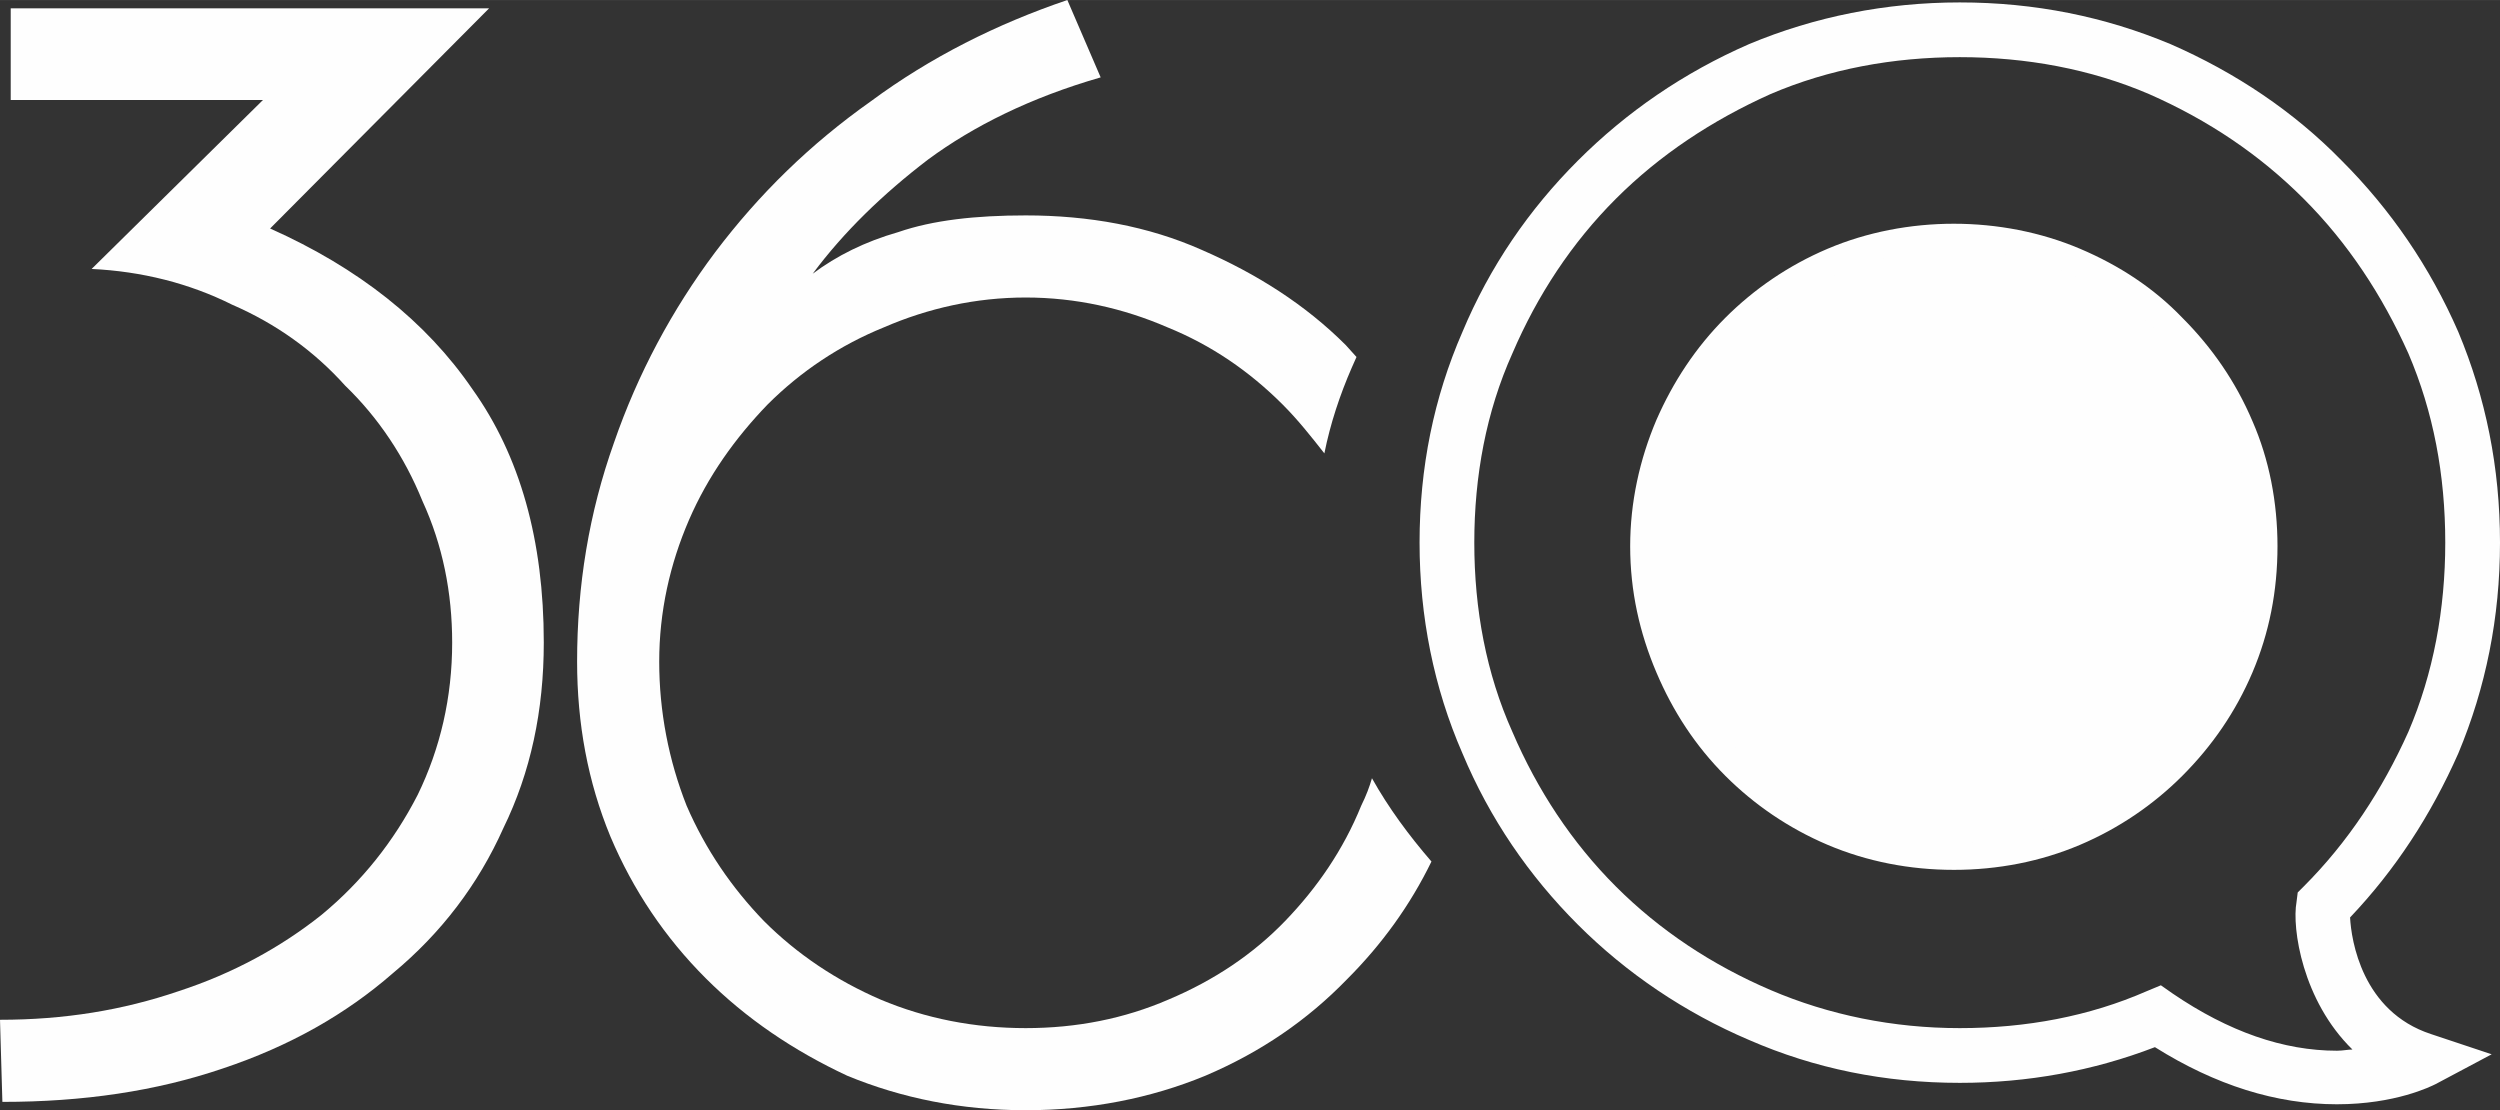
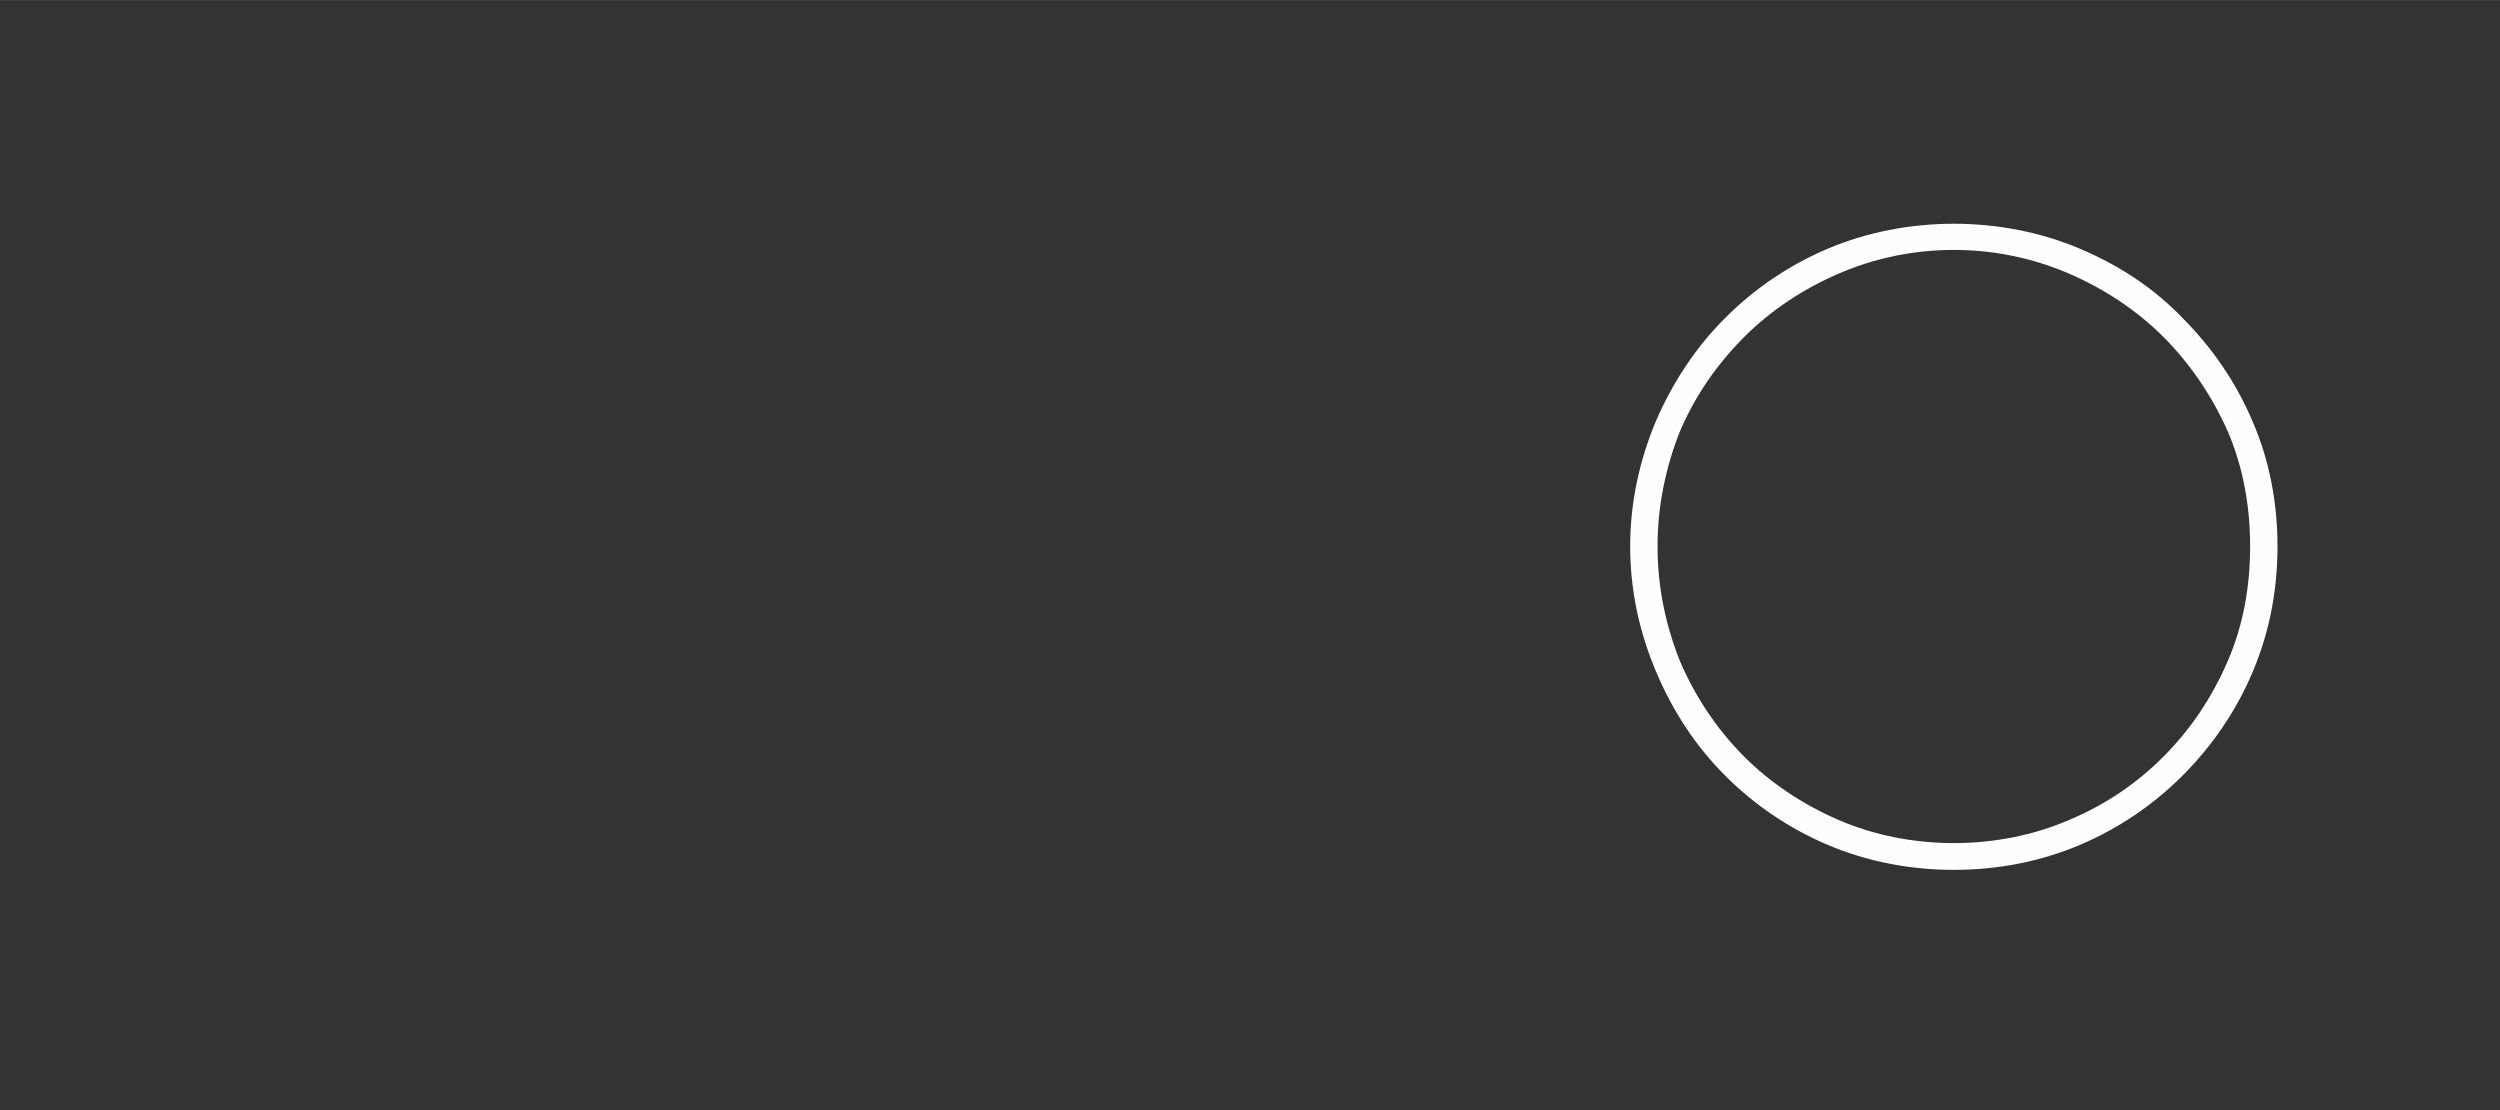
<svg xmlns="http://www.w3.org/2000/svg" xml:space="preserve" width="47.462mm" height="21.078mm" version="1.1" style="shape-rendering:geometricPrecision; text-rendering:geometricPrecision; image-rendering:optimizeQuality; fill-rule:evenodd; clip-rule:evenodd" viewBox="0 0 2101 933">
  <rect x="0" y="0" width="2101" height="933" fill="#333333" stroke="none" />
  <defs>
    <style type="text/css">
   
    .fil0 {fill:#FEFEFE;fill-rule:nonzero}
   
  </style>
  </defs>
  <g id="Layer_x0020_1">
-     <path class="fil0" d="M227 192c74,33 131,78 170,135 40,56 60,127 60,213 0,57 -11,109 -34,156 -21,47 -52,88 -93,122 -39,34 -86,61 -143,80 -56,19 -117,28 -185,28l-2 -69c54,0 103,-8 150,-24 46,-15 86,-37 120,-64 34,-28 61,-62 81,-101 19,-39 29,-82 29,-128 0,-42 -8,-82 -25,-119 -15,-37 -37,-70 -65,-97 -26,-29 -58,-52 -95,-68 -36,-18 -76,-28 -118,-30l144 -142 -212 0 0 -77 402 0 -184 185z" />
-     <path class="fil0" d="M554 556c0,42 8,83 23,121 16,37 38,69 65,97 28,28 61,50 98,66 38,16 79,24 122,24 43,0 83,-8 120,-24 38,-16 71,-38 98,-66 27,-28 49,-60 64,-97 4,-8 7,-16 9,-23 14,25 31,48 50,70 -18,37 -42,70 -71,99 -33,34 -72,61 -119,81 -46,19 -97,29 -151,29 -54,0 -104,-10 -150,-29 -45,-21 -85,-48 -119,-82 -34,-34 -61,-74 -80,-119 -19,-46 -28,-95 -28,-147 0,-64 10,-125 31,-184 20,-58 49,-112 85,-160 37,-49 80,-91 131,-127 50,-37 106,-65 165,-85l28 65c-59,17 -107,41 -145,69 -38,29 -71,61 -97,96 20,-15 44,-27 72,-35 29,-10 65,-14 107,-14 53,0 103,9 148,29 46,20 87,46 121,80l9 10 -4 9c-10,23 -18,47 -23,72 -11,-14 -22,-28 -35,-41 -28,-28 -60,-50 -97,-65 -37,-16 -77,-25 -119,-25 -42,0 -82,9 -119,25 -37,15 -70,37 -98,65 -27,28 -50,60 -66,97 -16,37 -25,77 -25,119z" />
-     <path class="fil0" d="M1964 928c-51,0 -102,-16 -153,-48 -52,20 -107,30 -164,30 -63,0 -122,-12 -177,-36 -54,-23 -103,-56 -144,-97 -41,-41 -74,-89 -97,-144 -24,-55 -36,-115 -36,-177 0,-63 12,-122 36,-177 23,-55 56,-103 97,-144 41,-41 89,-74 144,-98 55,-23 115,-35 177,-35 63,0 122,12 177,35 55,24 104,57 144,98 41,41 74,89 98,144 23,55 35,114 35,177 0,63 -12,122 -35,177 -23,52 -53,98 -91,138 1,19 10,79 68,98l51 17 -47 25c-4,2 -34,17 -83,17zm-148 -100l0 0 10 7c47,32 93,48 138,48 5,0 9,-1 13,-1 -42,-41 -51,-102 -47,-124l1 -8 5 -5c37,-37 66,-81 88,-130 21,-49 31,-103 31,-159 0,-57 -10,-110 -31,-159 -22,-49 -51,-93 -88,-130 -37,-37 -80,-66 -130,-88 -49,-21 -103,-31 -159,-31 -56,0 -110,10 -159,31 -49,22 -93,51 -130,88 -37,37 -66,81 -87,130 -22,49 -32,103 -32,159 0,56 10,110 32,159 21,49 50,93 87,130 37,37 81,66 130,87 49,21 103,32 159,32 56,0 109,-10 157,-31l12 -5z" />
-     <path class="fil0" d="M1902 459c0,36 -6,70 -20,102 -13,31 -32,59 -56,83 -23,23 -51,42 -83,55 -31,14 -65,21 -101,21 -36,0 -70,-7 -101,-21 -32,-13 -59,-32 -83,-55 -24,-24 -42,-52 -56,-83 -14,-32 -20,-66 -20,-102 0,-36 6,-70 20,-101 14,-32 32,-59 56,-83 24,-24 51,-42 83,-56 31,-13 65,-20 101,-20 36,0 70,7 101,20 32,14 60,32 83,56 24,24 43,51 56,83 14,31 20,65 20,101z" />
-     <path class="fil0" d="M1642 731c-37,0 -73,-7 -106,-21 -33,-14 -62,-34 -86,-58 -25,-25 -44,-54 -58,-87 -14,-33 -22,-68 -22,-106 0,-37 8,-73 22,-106 14,-32 33,-61 58,-86 24,-24 53,-44 86,-58 66,-28 146,-28 212,0 33,14 62,33 86,58 25,25 45,54 59,87 14,32 21,68 21,105 0,38 -7,73 -21,106 -14,33 -34,62 -59,87 -24,24 -53,44 -86,58 -33,14 -69,21 -106,21zm0 -521l0 0c-34,0 -67,7 -97,20 -30,13 -57,31 -79,53 -23,23 -41,49 -54,79 -12,30 -19,63 -19,97 0,35 7,67 19,97 13,30 31,57 54,80 22,22 49,40 79,53 60,26 134,26 194,0 31,-13 57,-31 79,-53 23,-23 41,-50 54,-80 13,-30 19,-62 19,-97 0,-34 -6,-67 -19,-97 -13,-29 -31,-56 -54,-79 -22,-22 -49,-40 -79,-53 -30,-13 -63,-20 -97,-20z" />
+     <path class="fil0" d="M1642 731c-37,0 -73,-7 -106,-21 -33,-14 -62,-34 -86,-58 -25,-25 -44,-54 -58,-87 -14,-33 -22,-68 -22,-106 0,-37 8,-73 22,-106 14,-32 33,-61 58,-86 24,-24 53,-44 86,-58 66,-28 146,-28 212,0 33,14 62,33 86,58 25,25 45,54 59,87 14,32 21,68 21,105 0,38 -7,73 -21,106 -14,33 -34,62 -59,87 -24,24 -53,44 -86,58 -33,14 -69,21 -106,21zm0 -521c-34,0 -67,7 -97,20 -30,13 -57,31 -79,53 -23,23 -41,49 -54,79 -12,30 -19,63 -19,97 0,35 7,67 19,97 13,30 31,57 54,80 22,22 49,40 79,53 60,26 134,26 194,0 31,-13 57,-31 79,-53 23,-23 41,-50 54,-80 13,-30 19,-62 19,-97 0,-34 -6,-67 -19,-97 -13,-29 -31,-56 -54,-79 -22,-22 -49,-40 -79,-53 -30,-13 -63,-20 -97,-20z" />
  </g>
</svg>